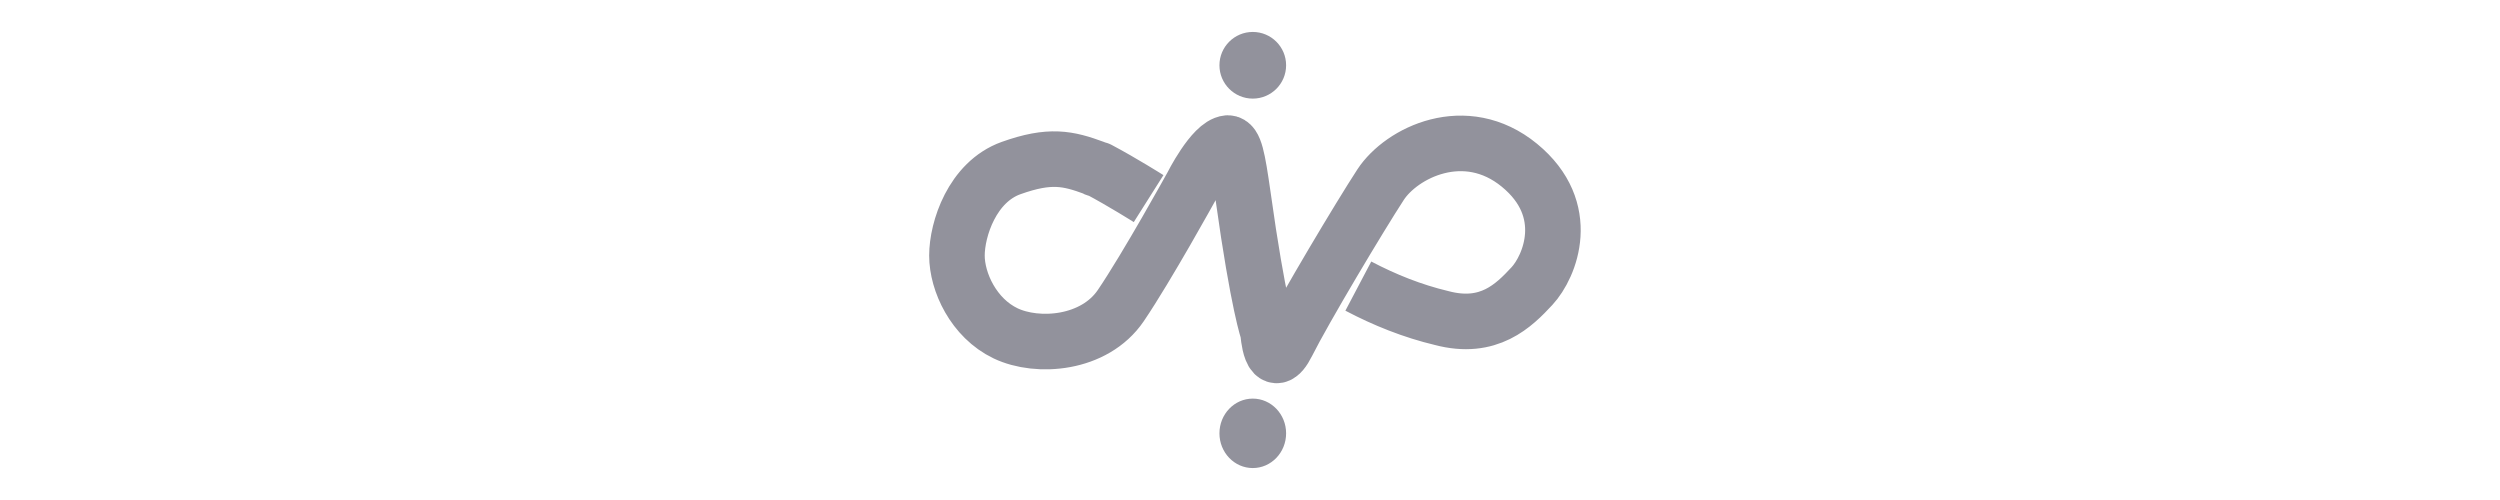
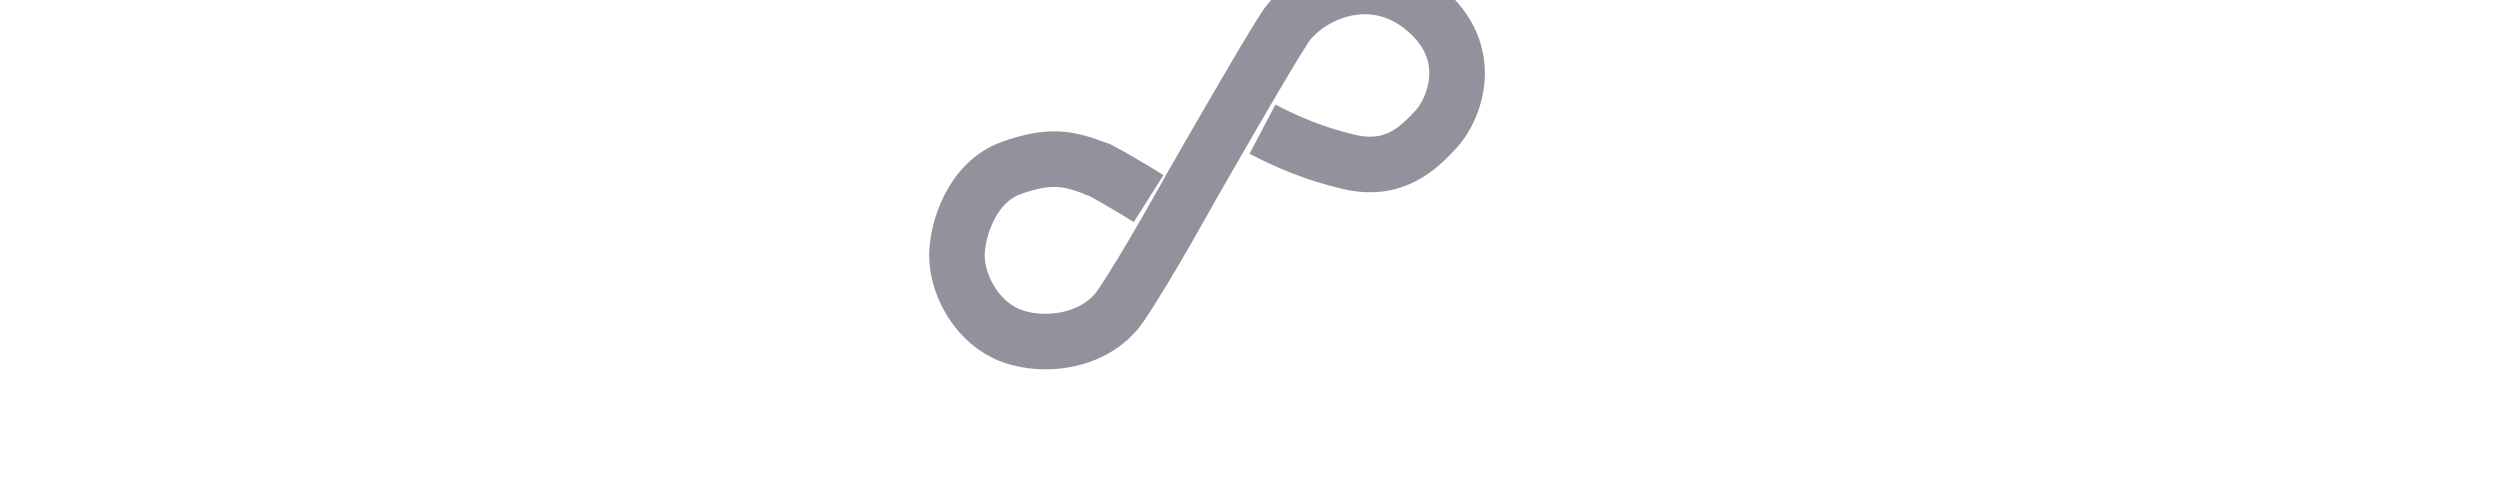
<svg xmlns="http://www.w3.org/2000/svg" id="Camada_2" data-name="Camada 2" version="1.1" viewBox="0 0 180 36">
  <defs>
    <style>
      .cls-1 {
        fill: #92929c;
        stroke-width: 0px;
      }

      .cls-2 {
        fill: none;
        stroke: #92929c;
        stroke-linejoin: round;
        stroke-width: 4px;
      }
    </style>
  </defs>
  <g id="Grupo_2" data-name="Grupo 2">
    <g id="Grupo_1" data-name="Grupo 1">
-       <path id="Caminho_1" data-name="Caminho 1" class="cls-2" d="M82.7,14.3s-1.9-1.2-3.6-2.1c0,0-.2,0-.3-.1-1.9-.7-3.2-1-6,0s-3.9,4.4-3.9,6.3,1.2,4.5,3.5,5.6,6.4.8,8.3-2,5.1-8.6,5.1-8.6c0,0,1.5-3,2.6-3.1.5,0,.7,1,1.1,3.8,1.1,7.9,1.8,9.8,1.8,9.8,0,0,.2,3.2,1.4.8s5.2-9.1,6.7-11.4,6.1-4.6,10-1.4,2.2,7.3.9,8.7-3.1,3.2-6.5,2.3c-2.1-.5-4.1-1.3-6-2.3" />
-       <circle id="Elipse_1" data-name="Elipse 1" class="cls-1" cx="90.2" cy="4.7" r="2.4" />
-       <ellipse id="Elipse_2" data-name="Elipse 2" class="cls-1" cx="90.2" cy="31.2" rx="2.4" ry="2.5" />
+       <path id="Caminho_1" data-name="Caminho 1" class="cls-2" d="M82.7,14.3s-1.9-1.2-3.6-2.1c0,0-.2,0-.3-.1-1.9-.7-3.2-1-6,0s-3.9,4.4-3.9,6.3,1.2,4.5,3.5,5.6,6.4.8,8.3-2,5.1-8.6,5.1-8.6s5.2-9.1,6.7-11.4,6.1-4.6,10-1.4,2.2,7.3.9,8.7-3.1,3.2-6.5,2.3c-2.1-.5-4.1-1.3-6-2.3" />
    </g>
  </g>
</svg>